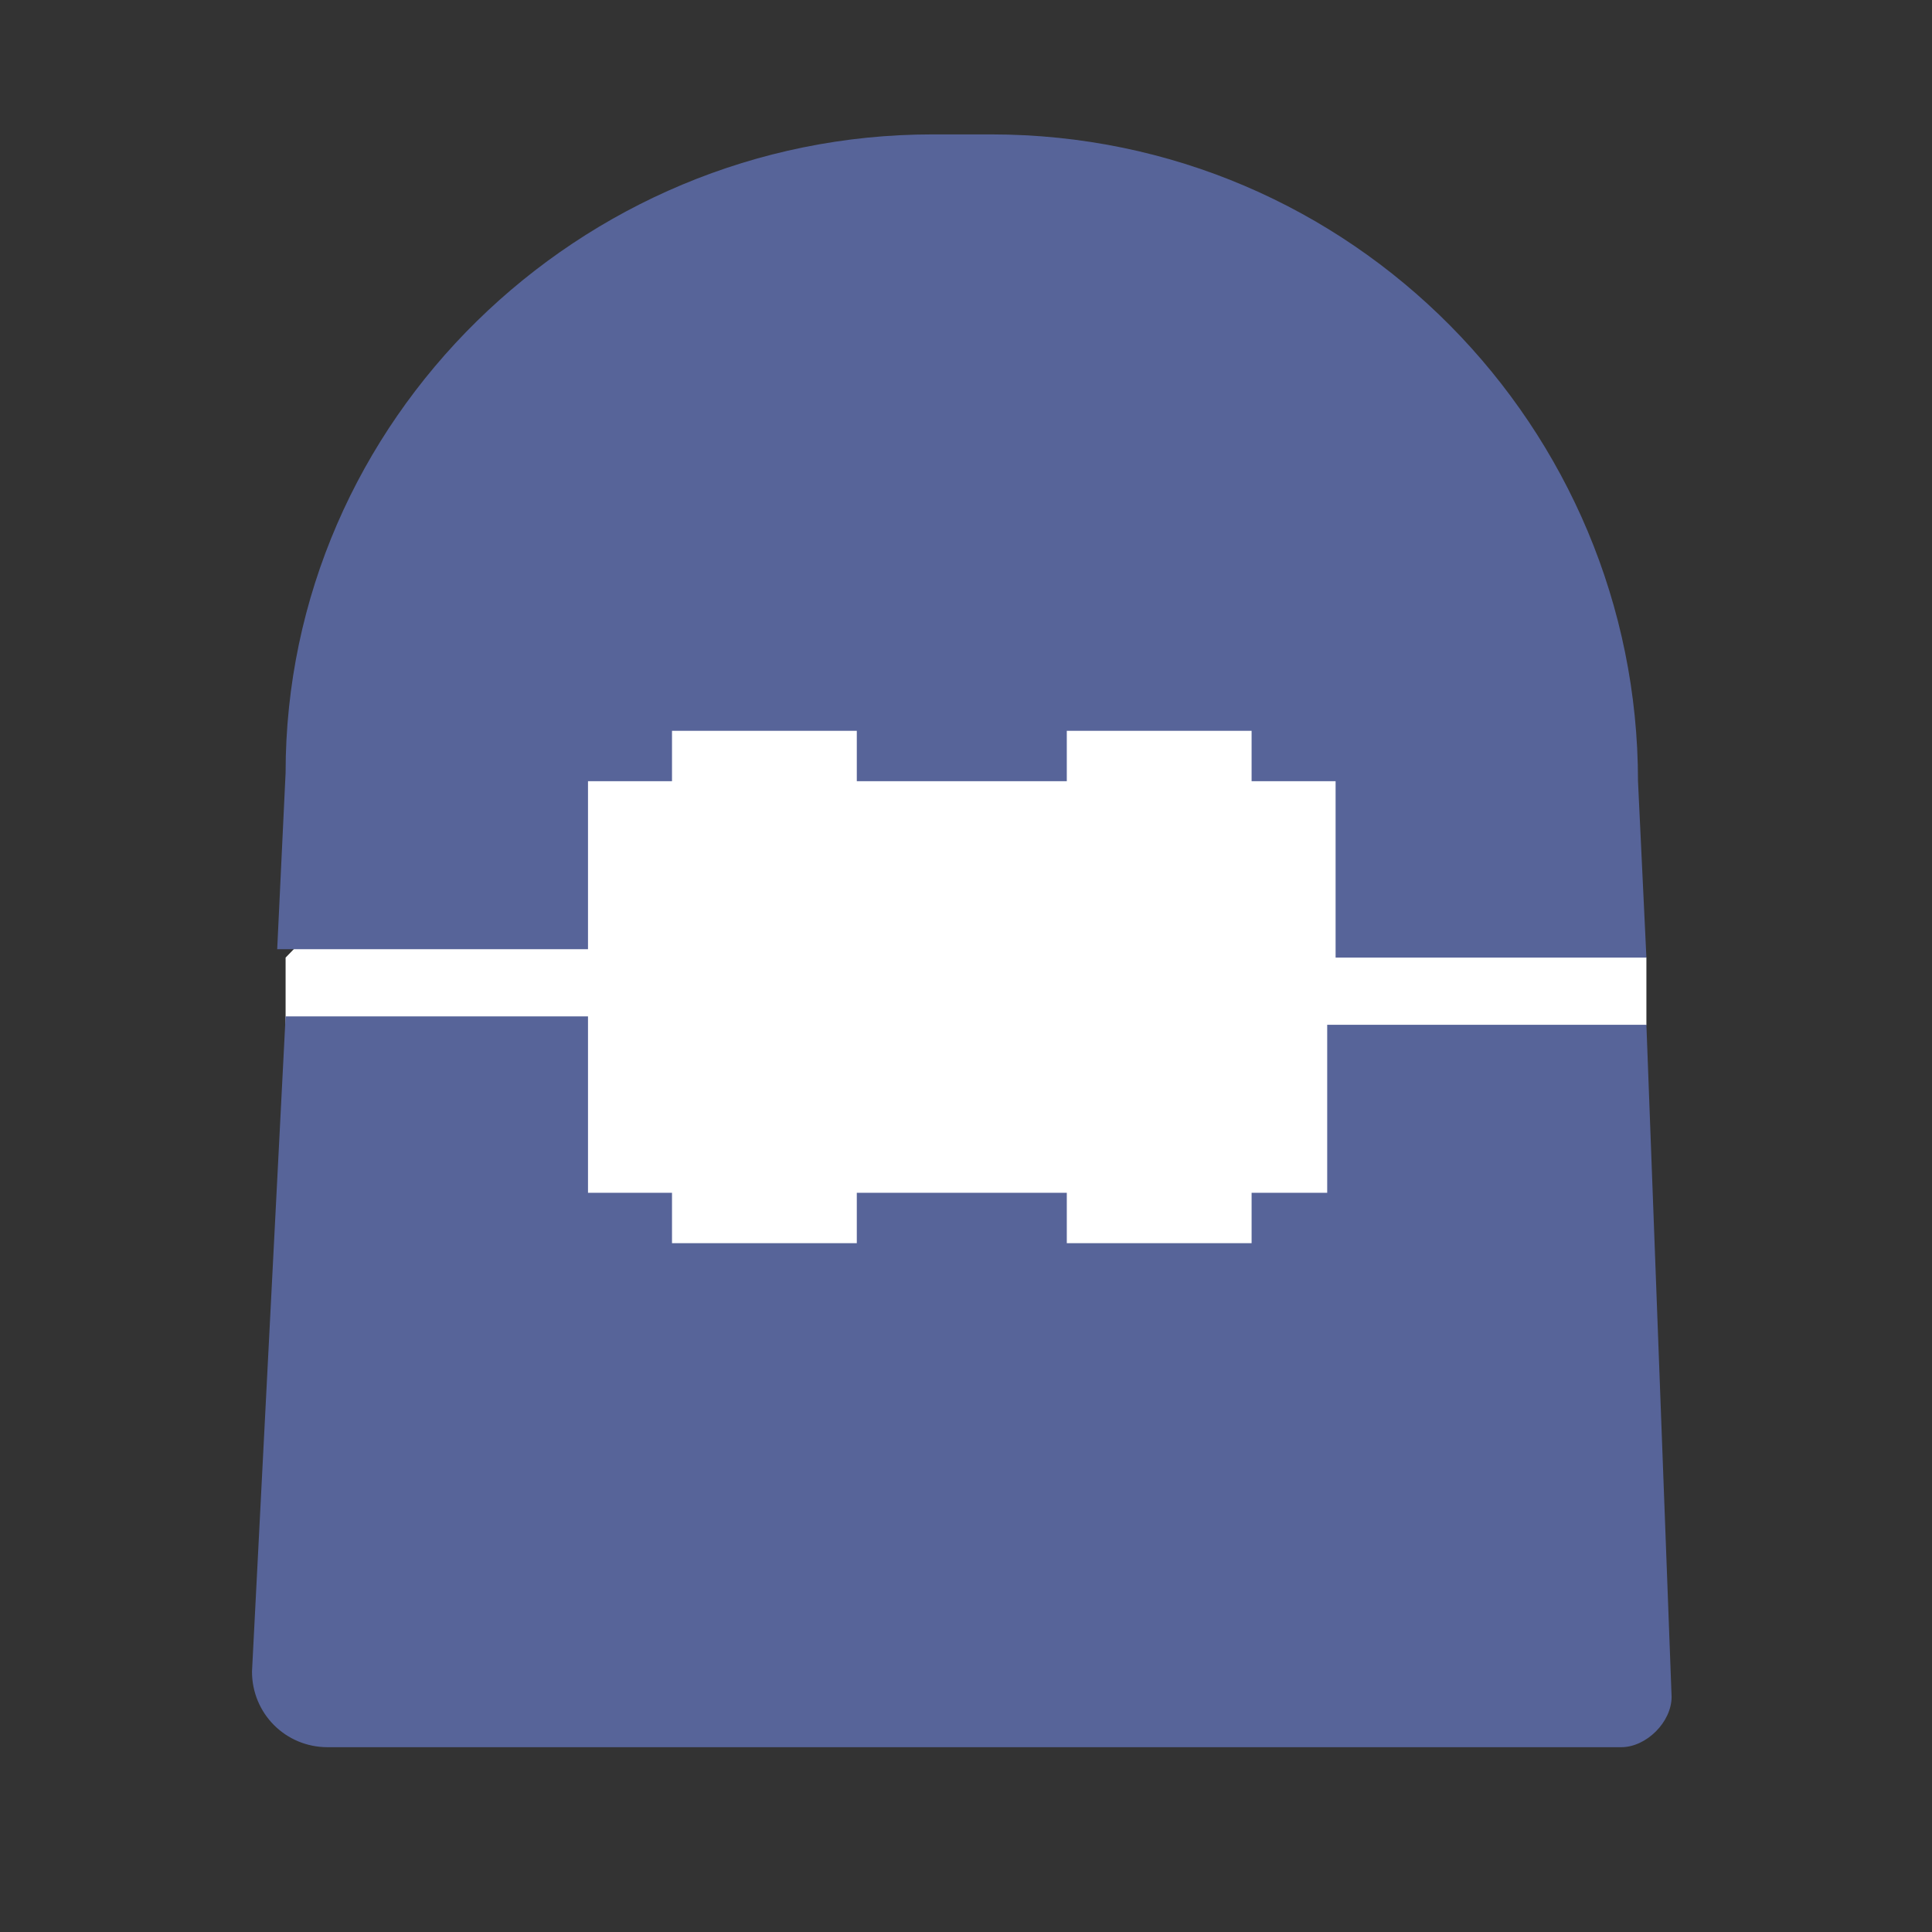
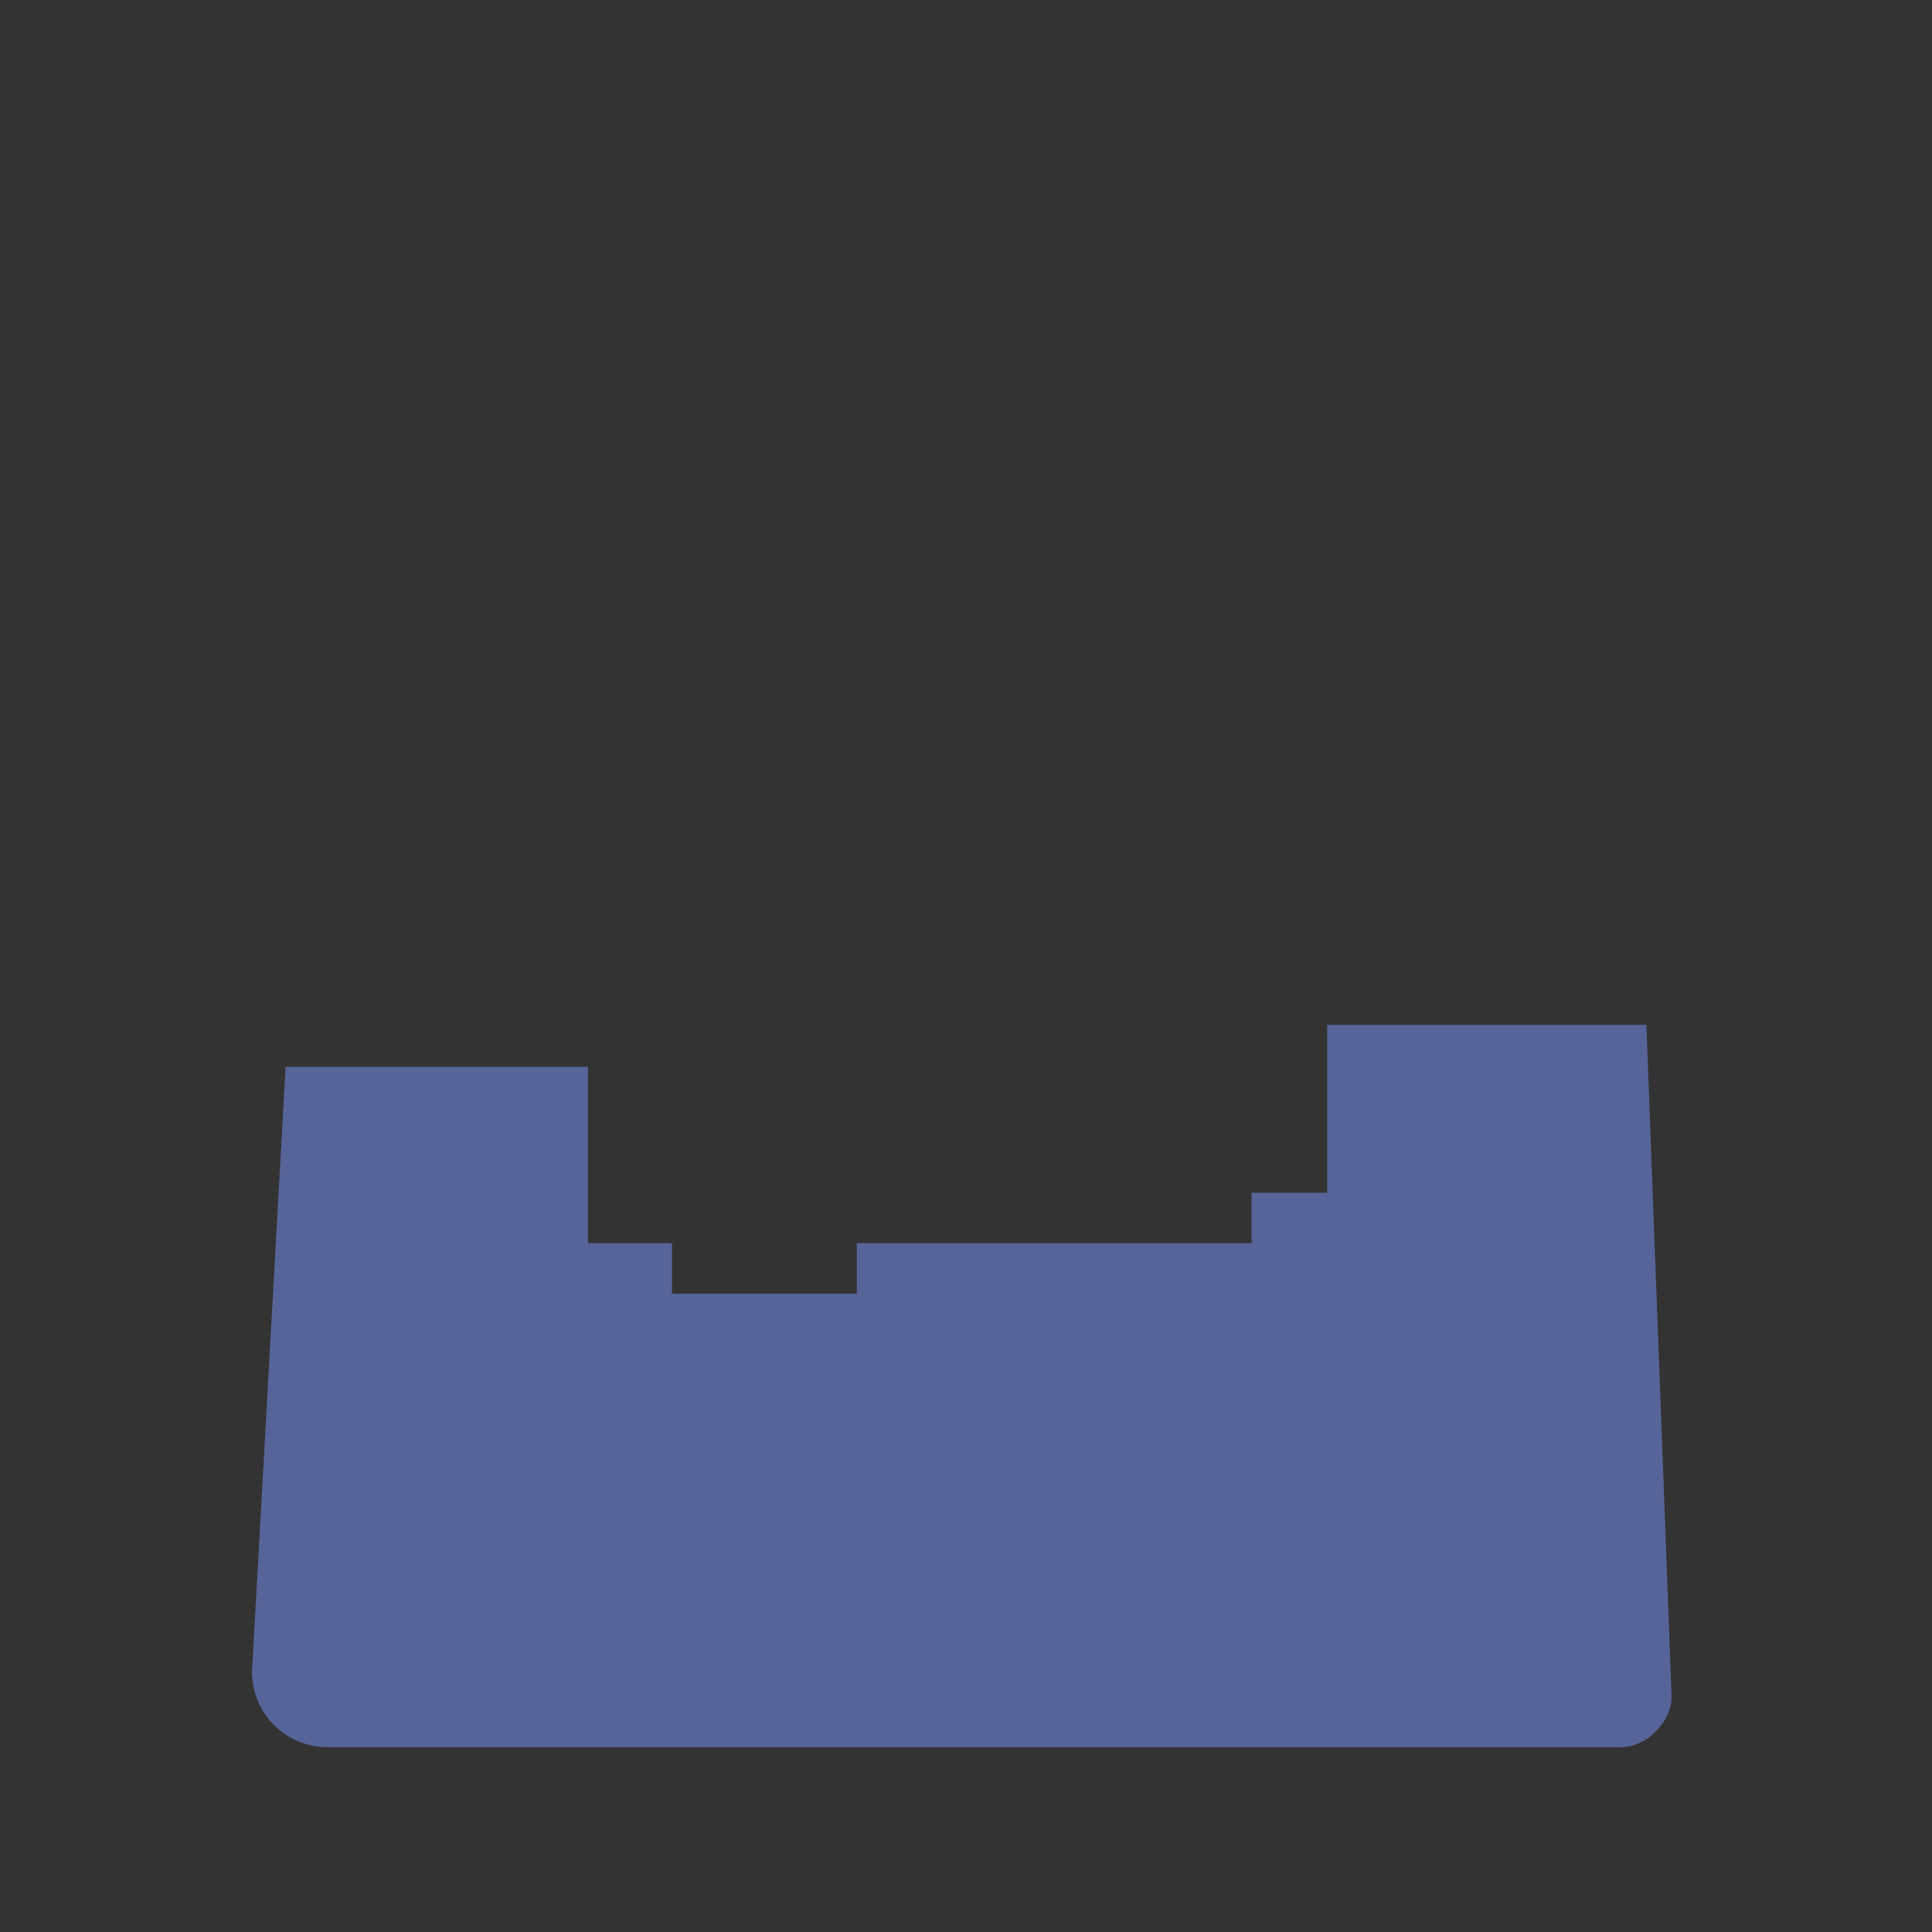
<svg xmlns="http://www.w3.org/2000/svg" version="1.1" id="Capa_1" x="0px" y="0px" viewBox="0 0 23 23" style="enable-background:new 0 0 23 23;" xml:space="preserve">
  <rect x="0" y="0" width="23" height="23" fill="#333333" stroke="none" />
  <style type="text/css">
	.st0{fill:#FFFFFF;}
	.st1{fill:#576499;}
</style>
-   <polygon class="st0" points="3.4,11.4 3.4,12.2 7.7,16.5 17.1,16.5 19.6,12.2 19.6,11.4 15.9,7.6 7,7.7 " />
-   <path class="st1" d="M15.9,14.2h-1v0.6h-2.2v-0.6h-2.5v0.6H8v-0.6H7v-2.1H3.4L3,19.9c0,0.5,0.4,0.9,0.9,0.9h15.4  c0.3,0,0.6-0.3,0.6-0.6c0,0,0,0,0,0l-0.3-8h-3.8V14.2z" />
-   <path class="st1" d="M7,9.3h1V8.7h2.2v0.6h2.5V8.7h2.2v0.6h1v2.1h3.7l-0.1-2.1c0-4.2-3.4-7.7-7.7-7.7h-0.7c-4.2,0-7.7,3.4-7.7,7.6  c0,0,0,0,0,0l-0.1,2.1H7V9.3z" />
+   <path class="st1" d="M15.9,14.2h-1v0.6h-2.2h-2.5v0.6H8v-0.6H7v-2.1H3.4L3,19.9c0,0.5,0.4,0.9,0.9,0.9h15.4  c0.3,0,0.6-0.3,0.6-0.6c0,0,0,0,0,0l-0.3-8h-3.8V14.2z" />
</svg>